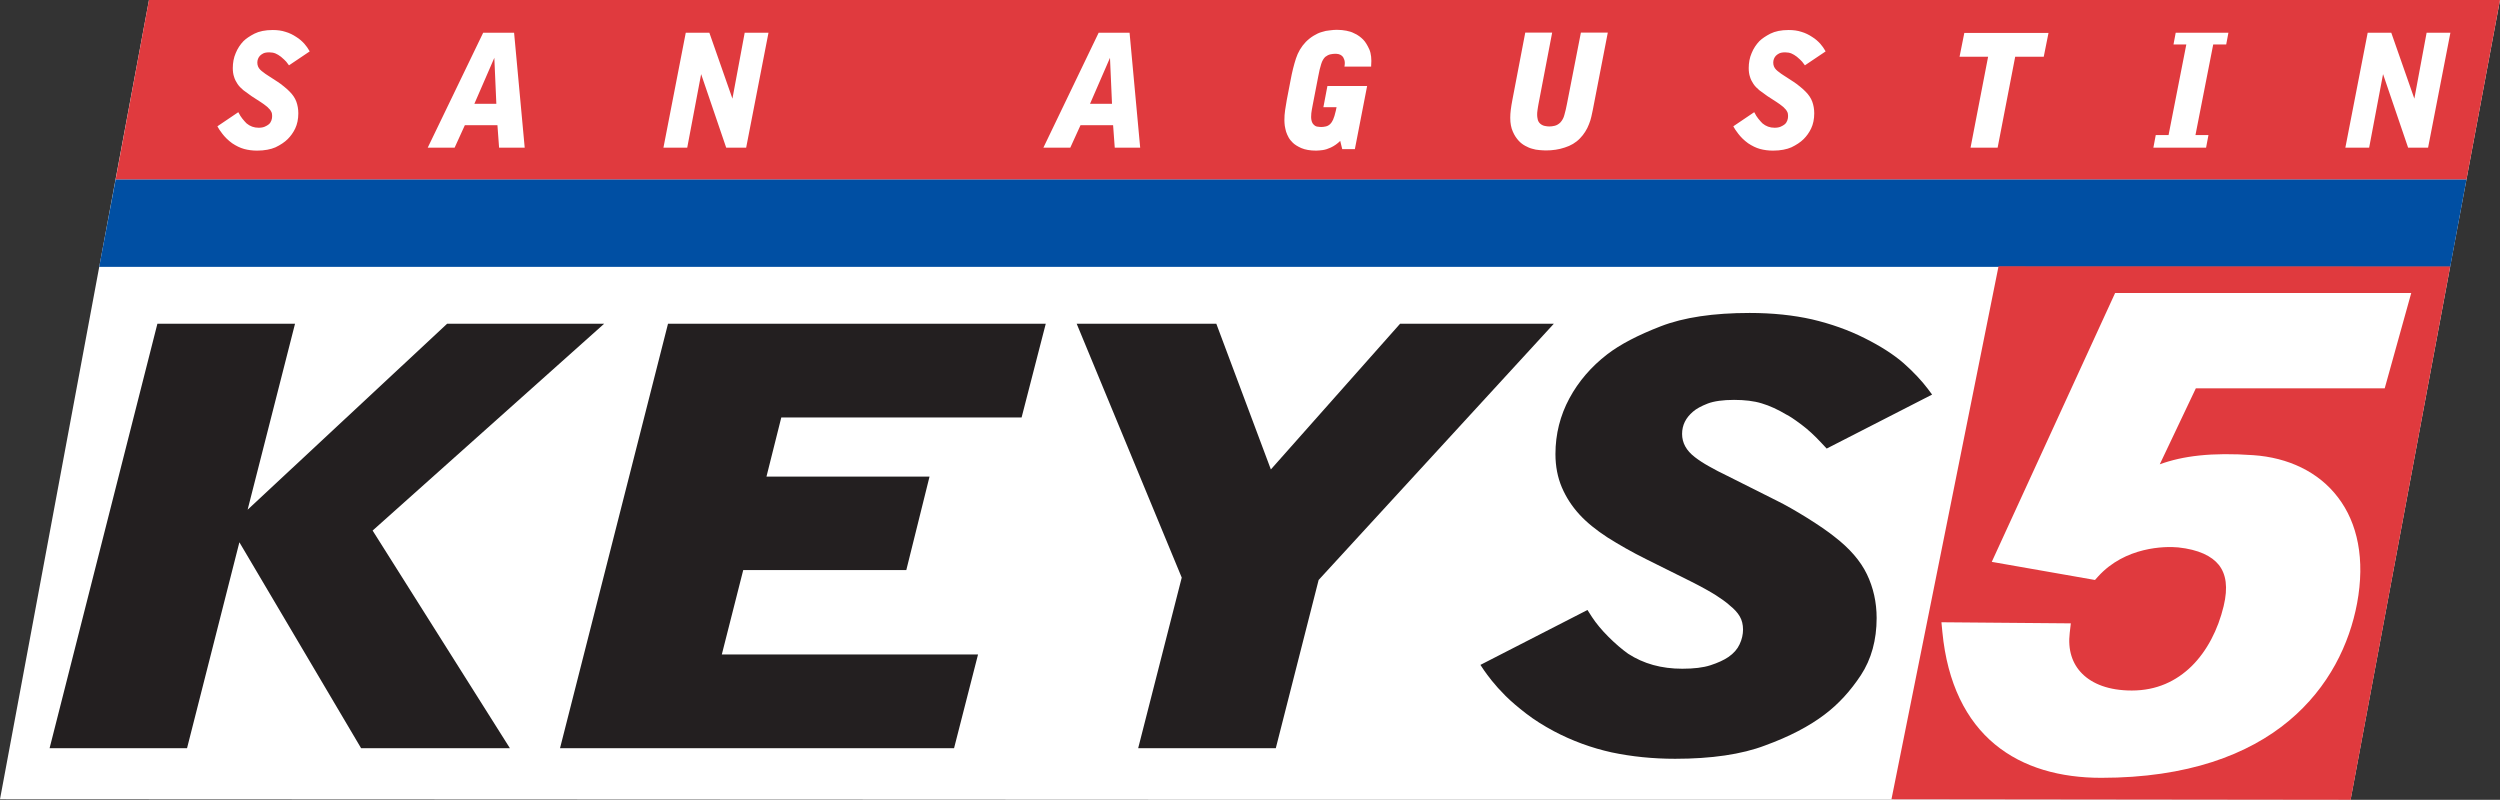
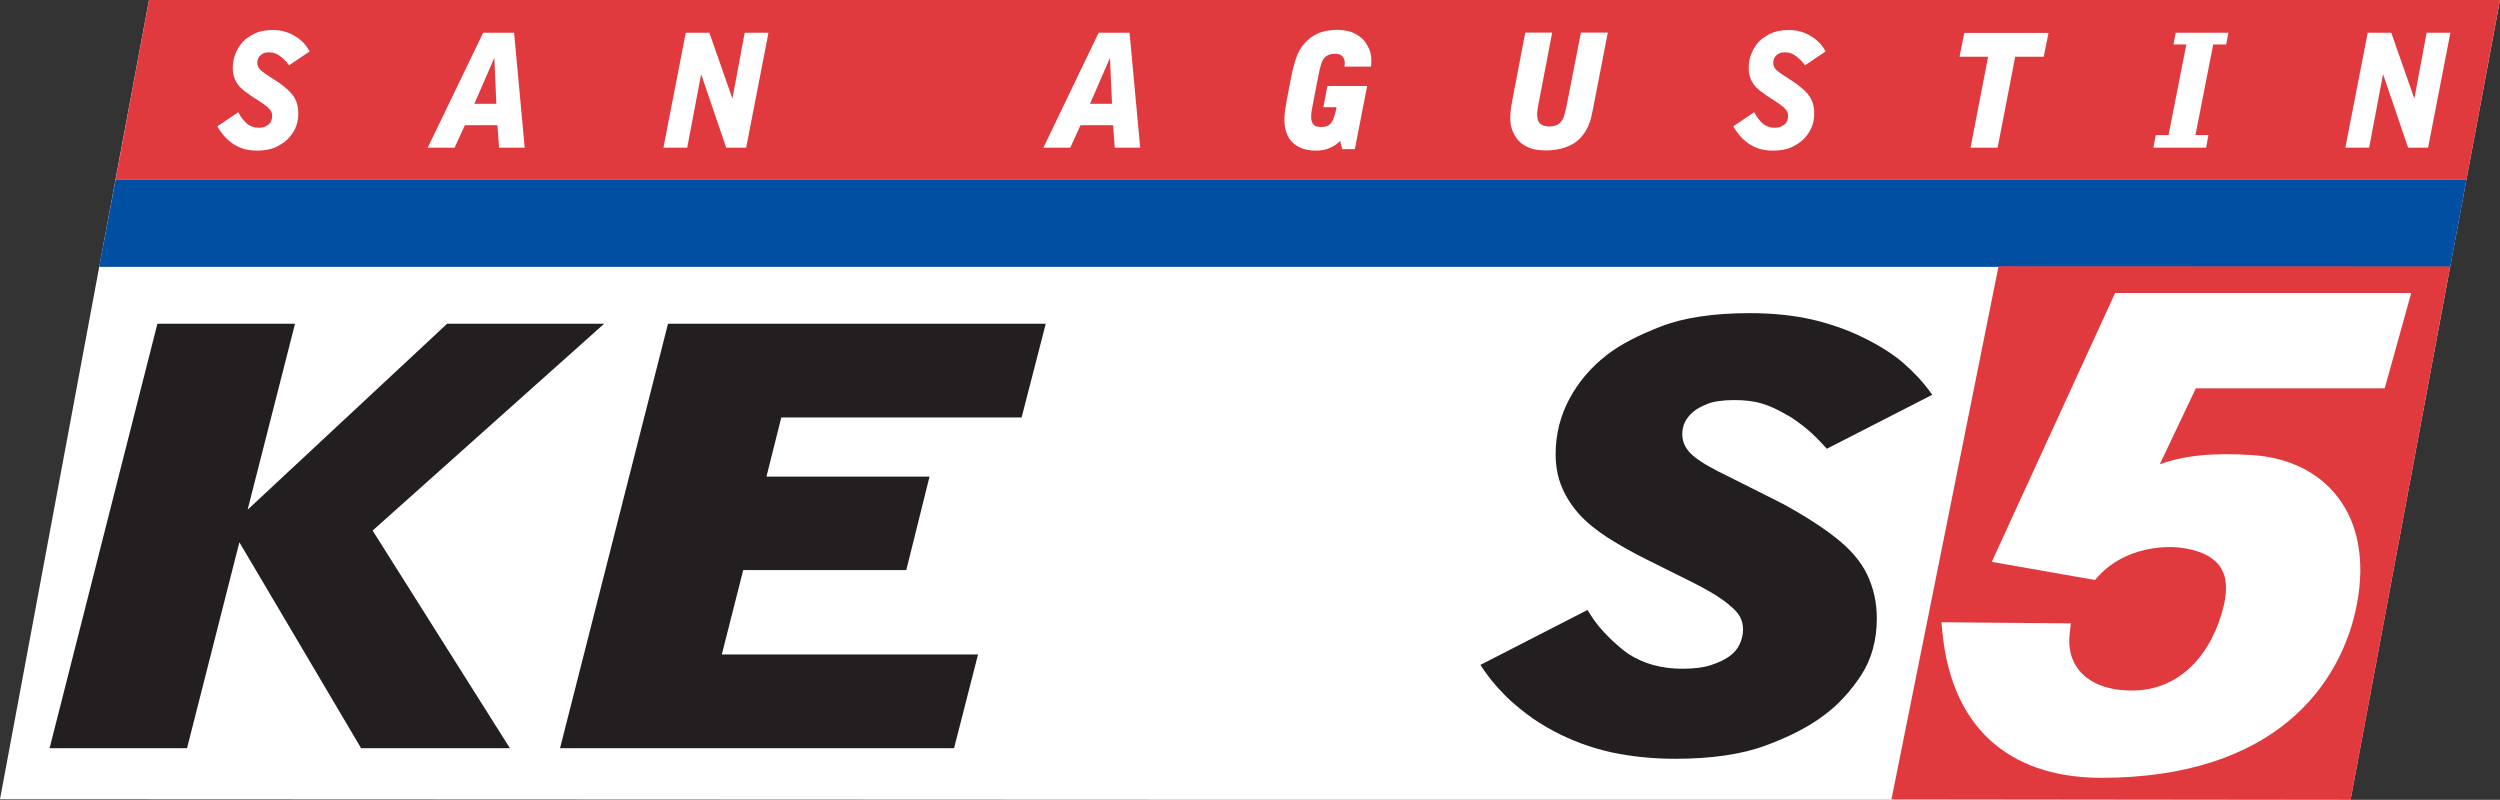
<svg xmlns="http://www.w3.org/2000/svg" version="1.1" id="Layer_1" x="0px" y="0px" viewBox="0 0 1366 437" style="enable-background:new 0 0 1366 437;" xml:space="preserve">
  <rect x="0" y="0" width="1366" height="437" fill="#333333" stroke="none" />
  <style type="text/css">
	.st0{fill:#FFFFFF;}
	.st1{fill:#004FA3;}
	.st2{fill:#E03A3E;}
	.st3{fill:#231F20;}
</style>
  <polygon class="st0" points="81.4,0 0,436.7 1284.3,437.3 1366,0 " />
  <polygon class="st1" points="63.2,98 54.2,145.8 1338.8,145.8 1347.7,98 " />
  <polygon class="st2" points="1366,0 81.4,0 63.2,98 1347.7,98 " />
  <polygon class="st2" points="1092,145.5 1033.5,436.7 1284.4,437 1338.8,145.6 " />
  <path class="st0" d="M1303,212.2l14.5-52.1h-161.8L1088.3,307l56.4,9.9l1.7-1.9c14.8-16.3,36.5-16.6,43.8-15.9  c11.1,1.2,18.3,4.7,22.2,9.6c3.9,5,5.1,12.1,2.6,22.5c-3.1,12.9-9.1,24.5-17.5,32.8c-8.4,8.2-19.1,13.3-32.7,13.3  c-12.7,0-21.6-3.7-27.1-9.2c-5.5-5.5-7.9-13.1-6.8-22.3l0.6-5.2l-70.7-0.6l0.5,5.2c2.7,28.3,13.1,48.6,28.7,61.5  c15.6,12.9,36,18.3,58.1,18.3c47.3,0,80.4-12.7,102.5-31.1c22.1-18.4,33.2-42.3,37.3-64.2c4.5-24.1,0.3-43.9-10.4-57.9  c-10.6-14-27.3-21.8-46.3-23.1c-22.7-1.6-38.6,0.4-51.1,5l19.7-41.5L1303,212.2z" />
  <polygon class="st3" points="197.3,408.8 130.8,296.3 102.2,408.8 27.1,408.8 86,176.9 161.2,176.9 135.3,278.5 244.3,176.9   330.1,176.9 203.6,289.9 278.6,408.8 " />
  <polygon class="st3" points="306,408.8 365,176.9 571.4,176.9 558.2,228.1 426.9,228.1 418.8,260.4 507.9,260.4 495.2,311.5   406.1,311.5 394.4,357.6 534.4,357.6 521.3,408.8 " />
-   <polygon class="st3" points="621.9,408.8 645.7,315.6 588.3,176.9 664.6,176.9 694.4,256.5 765,176.9 849,176.9 720.5,316.9   697.1,408.8 " />
-   <path class="st3" d="M915.3,414.6c-12.2,0-23.8-1.2-34.7-3.5c-10.9-2.4-21.6-6.3-31.6-11.6c-5.6-3-10.7-6.2-15.1-9.6  c-4.4-3.4-8.2-6.6-11.3-9.7c-3-3-5.5-5.8-7.5-8.3c-1.9-2.4-3.3-4.3-4.2-5.6l-2-3l58.5-30l2.5,3.9c2.3,3.5,5.3,7.1,8.9,10.7  c3.7,3.7,7.3,6.8,10.8,9.3c8.5,5.5,18.2,8.2,29.6,8.2c6.3,0,11.4-0.6,15.4-1.9c4-1.3,7.3-2.8,9.8-4.5c2.9-2,4.9-4.3,6.1-6.9  c1.3-2.7,1.9-5.5,1.9-8.1c0-2.7-0.6-5.2-1.8-7.2c-1.2-2.1-3.1-4.1-5.6-6.1l-0.1-0.1l-0.1-0.1c-1.7-1.5-4.2-3.3-7.3-5.3  c-3.2-2-7.8-4.6-13.8-7.6l-24.1-12c-7.9-3.9-15-8-21.2-11.9c-6.3-4.1-11.5-8.3-15.5-12.7c-4-4.4-7.2-9.3-9.5-14.7  c-2.3-5.4-3.5-11.5-3.5-18.2c0-10.9,2.6-21.1,7.6-30.4c5-9.3,12-17.4,20.7-24.1c7-5.4,16.8-10.5,29.2-15.3  c12.6-4.9,28.9-7.3,48.6-7.3c12.5,0,23.9,1.2,34.1,3.5c10.2,2.4,19.9,5.8,28.8,10.3c8.6,4.3,15.8,8.9,21.3,13.7  c5.4,4.8,9.8,9.5,13.2,14l2.3,3.1l-57.6,29.5l-2.8-3c-3.8-4.1-7.5-7.5-11-10.1c-4.4-3.3-6.7-4.7-7.9-5.3l-0.2-0.1  c-4.7-2.8-9.2-4.9-13.6-6.2c-4.2-1.3-9.3-1.9-15.1-1.9c-6.1,0-11,0.7-14.4,2c-3.6,1.4-6.3,2.9-8,4.4c-4,3.4-6,7.4-6,12.2  c0,4.9,2.3,9.1,7,12.7c2.2,1.7,4.8,3.4,7.7,5c2.9,1.7,6.3,3.4,10,5.2l26.9,13.5c4.7,2.3,10.3,5.5,16.6,9.4c6.4,4,11.5,7.5,15.1,10.4  c8.2,6.3,14.2,13.2,17.7,20.5c3.5,7.3,5.3,15.3,5.3,23.9c0,12-2.9,22.5-8.6,31.2c-5.6,8.5-12.2,15.8-19.8,21.5  c-8.4,6.4-19.3,12.1-32.5,16.9C951.7,412.2,935,414.6,915.3,414.6z" />
+   <path class="st3" d="M915.3,414.6c-12.2,0-23.8-1.2-34.7-3.5c-10.9-2.4-21.6-6.3-31.6-11.6c-5.6-3-10.7-6.2-15.1-9.6  c-4.4-3.4-8.2-6.6-11.3-9.7c-3-3-5.5-5.8-7.5-8.3c-1.9-2.4-3.3-4.3-4.2-5.6l-2-3l58.5-30l2.5,3.9c2.3,3.5,5.3,7.1,8.9,10.7  c3.7,3.7,7.3,6.8,10.8,9.3c8.5,5.5,18.2,8.2,29.6,8.2c6.3,0,11.4-0.6,15.4-1.9c4-1.3,7.3-2.8,9.8-4.5c2.9-2,4.9-4.3,6.1-6.9  c1.3-2.7,1.9-5.5,1.9-8.1c0-2.7-0.6-5.2-1.8-7.2c-1.2-2.1-3.1-4.1-5.6-6.1l-0.1-0.1c-1.7-1.5-4.2-3.3-7.3-5.3  c-3.2-2-7.8-4.6-13.8-7.6l-24.1-12c-7.9-3.9-15-8-21.2-11.9c-6.3-4.1-11.5-8.3-15.5-12.7c-4-4.4-7.2-9.3-9.5-14.7  c-2.3-5.4-3.5-11.5-3.5-18.2c0-10.9,2.6-21.1,7.6-30.4c5-9.3,12-17.4,20.7-24.1c7-5.4,16.8-10.5,29.2-15.3  c12.6-4.9,28.9-7.3,48.6-7.3c12.5,0,23.9,1.2,34.1,3.5c10.2,2.4,19.9,5.8,28.8,10.3c8.6,4.3,15.8,8.9,21.3,13.7  c5.4,4.8,9.8,9.5,13.2,14l2.3,3.1l-57.6,29.5l-2.8-3c-3.8-4.1-7.5-7.5-11-10.1c-4.4-3.3-6.7-4.7-7.9-5.3l-0.2-0.1  c-4.7-2.8-9.2-4.9-13.6-6.2c-4.2-1.3-9.3-1.9-15.1-1.9c-6.1,0-11,0.7-14.4,2c-3.6,1.4-6.3,2.9-8,4.4c-4,3.4-6,7.4-6,12.2  c0,4.9,2.3,9.1,7,12.7c2.2,1.7,4.8,3.4,7.7,5c2.9,1.7,6.3,3.4,10,5.2l26.9,13.5c4.7,2.3,10.3,5.5,16.6,9.4c6.4,4,11.5,7.5,15.1,10.4  c8.2,6.3,14.2,13.2,17.7,20.5c3.5,7.3,5.3,15.3,5.3,23.9c0,12-2.9,22.5-8.6,31.2c-5.6,8.5-12.2,15.8-19.8,21.5  c-8.4,6.4-19.3,12.1-32.5,16.9C951.7,412.2,935,414.6,915.3,414.6z" />
  <path class="st0" d="M968.8,82.3c-2.5,0-4.9-0.3-7.1-0.9c-2.2-0.6-4.4-1.7-6.5-3.1c-1.1-0.8-2.2-1.7-3.1-2.6  c-0.9-0.9-1.7-1.8-2.3-2.6c-0.6-0.8-1.1-1.6-1.6-2.2c-0.4-0.6-0.7-1.2-0.9-1.5l-0.2-0.4l11.4-7.7l0.3,0.5c0.5,1,1.1,2,1.9,3  c0.8,1,1.6,1.9,2.3,2.6c1.9,1.6,4.1,2.4,6.6,2.4c1.4,0,2.5-0.2,3.4-0.6c0.9-0.4,1.6-0.8,2.2-1.3c0.7-0.6,1.1-1.3,1.4-2.1  c0.3-0.8,0.4-1.6,0.4-2.4c0-0.8-0.1-1.6-0.4-2.2c-0.3-0.6-0.7-1.3-1.3-1.8c-0.4-0.5-0.9-1-1.6-1.5c-0.7-0.6-1.7-1.3-2.9-2.1  l-5.1-3.3c-1.6-1.1-3.1-2.2-4.4-3.2c-1.3-1.1-2.4-2.2-3.2-3.4c-0.8-1.2-1.5-2.5-1.9-3.9c-0.5-1.4-0.7-3.1-0.7-4.8  c0-2.9,0.5-5.7,1.6-8.2c1-2.5,2.5-4.7,4.2-6.5c1.4-1.4,3.5-2.8,6-4.1c2.6-1.3,5.9-2,10-2c2.6,0,4.9,0.3,7,1c2.1,0.6,4.1,1.6,5.9,2.8  c1.8,1.1,3.2,2.4,4.4,3.7c1.1,1.3,2,2.5,2.7,3.8l0.2,0.4l-11.3,7.6l-0.3-0.4c-0.8-1.2-1.6-2.1-2.4-2.8c-0.8-0.7-1.3-1.2-1.7-1.5  c-1-0.8-2.1-1.4-3-1.8c-1-0.4-2.1-0.6-3.4-0.6c-1.4,0-2.5,0.2-3.3,0.6c-0.8,0.4-1.4,0.9-1.8,1.3c-0.9,1-1.4,2.3-1.4,3.7  c0,1.5,0.5,2.8,1.6,3.9c0.5,0.5,1.1,1,1.7,1.4c0.6,0.5,1.3,1,2.1,1.5l5.7,3.7c1,0.6,2.1,1.5,3.5,2.6c1.3,1.1,2.4,2,3.1,2.8  c1.7,1.7,2.9,3.5,3.6,5.4c0.7,1.9,1.1,4.1,1.1,6.4c0,3.2-0.6,6-1.7,8.3c-1.1,2.3-2.5,4.2-4.1,5.8c-1.7,1.7-4,3.2-6.7,4.5  C976.3,81.6,972.9,82.3,968.8,82.3z M719.2,82.3c-3.4,0-6.1-0.5-8.2-1.4c-2-0.9-3.6-1.9-4.6-2.9c-0.9-0.9-1.7-1.8-2.3-2.9  c-0.6-1-1-2.1-1.4-3.2c-0.3-1.1-0.5-2.1-0.7-3.2c-0.1-1-0.2-2-0.2-2.9c0-1.9,0.1-3.9,0.4-5.7c0.3-1.8,0.6-3.7,0.9-5.5l2.1-10.9  c0.8-4.4,1.8-8.3,2.9-11.7c1.1-3.4,2.9-6.5,5.4-9.1c1.4-1.4,2.8-2.5,4.3-3.4c1.5-0.9,2.9-1.6,4.4-2c1.5-0.5,2.9-0.8,4.4-0.9  c1.4-0.2,2.7-0.3,3.9-0.3c1.9,0,3.7,0.2,5.2,0.5c1.5,0.3,2.9,0.7,4,1.3c1.2,0.5,2.2,1.1,3,1.7c0.8,0.6,1.5,1.2,2.1,1.8  c1.3,1.3,2.4,3.2,3.4,5.4c1,2.3,1.3,5.3,1,8.9l0,0.5h-14.6l0.1-0.6c0.2-1.3,0.1-2.4-0.2-3.2c-0.3-0.8-0.6-1.5-1.1-1.9  c-0.6-0.6-1.2-0.9-1.9-1.1c-0.8-0.2-1.5-0.2-2.1-0.2c-0.6,0-1.5,0.1-2.5,0.3c-0.9,0.2-1.9,0.7-2.8,1.4c-0.9,0.9-1.7,2.2-2.2,3.9  c-0.6,1.8-1.1,4-1.6,6.7l-3,15.5c-0.4,2.1-0.7,3.7-0.8,4.7c-0.1,1.1-0.1,1.8-0.1,2.1c0,0.7,0.1,1.4,0.3,2.2c0.2,0.7,0.5,1.3,1.1,1.9  c0.6,0.6,1.2,1,2,1.1c0.8,0.1,1.5,0.2,2.1,0.2c0.8,0,1.6-0.1,2.5-0.3c0.9-0.2,1.7-0.6,2.5-1.4c0.5-0.5,1-1.2,1.5-2.3  c0.5-1.1,1-2.7,1.5-4.9l0.4-1.9h-7.2l2.2-11.6h21.7l-6.7,34.5h-6.9l-1.1-4.5c-1.5,1.5-3.2,2.7-5.1,3.6c-1.5,0.7-3,1.2-4.4,1.4  C721.8,82.1,720.4,82.3,719.2,82.3z M140.5,82.3c-2.5,0-4.9-0.3-7.1-0.9c-2.2-0.6-4.4-1.7-6.5-3.1c-1.1-0.8-2.2-1.7-3.1-2.6  c-0.9-0.9-1.7-1.8-2.3-2.6c-0.6-0.8-1.1-1.6-1.6-2.2c-0.4-0.6-0.7-1.2-0.9-1.5l-0.2-0.4l11.4-7.7l0.3,0.5c0.5,1,1.1,2,1.9,3  c0.8,1,1.6,1.9,2.3,2.6c1.9,1.6,4.1,2.4,6.6,2.4c1.4,0,2.5-0.2,3.4-0.6c0.9-0.4,1.6-0.8,2.2-1.3c0.7-0.6,1.1-1.3,1.4-2.1  c0.3-0.8,0.4-1.6,0.4-2.4c0-0.8-0.1-1.6-0.4-2.2c-0.3-0.6-0.7-1.3-1.3-1.8c-0.4-0.5-0.9-1-1.6-1.5c-0.7-0.6-1.7-1.3-2.9-2.1  l-5.1-3.3c-1.6-1.1-3.1-2.2-4.4-3.2c-1.3-1.1-2.4-2.2-3.2-3.4c-0.8-1.2-1.5-2.5-1.9-3.9c-0.5-1.4-0.7-3.1-0.7-4.8  c0-2.9,0.5-5.7,1.6-8.2c1-2.5,2.5-4.7,4.2-6.5c1.4-1.4,3.5-2.8,6-4.1c2.6-1.3,5.9-2,10-2c2.6,0,4.9,0.3,7,1c2.1,0.6,4.1,1.6,5.9,2.8  c1.8,1.1,3.2,2.4,4.4,3.7c1.1,1.3,2,2.5,2.7,3.8l0.2,0.4l-11.3,7.6l-0.3-0.4c-0.8-1.2-1.6-2.1-2.4-2.8c-0.8-0.7-1.3-1.2-1.7-1.5  c-1-0.8-2.1-1.4-3-1.8c-1-0.4-2.1-0.6-3.4-0.6c-1.4,0-2.5,0.2-3.3,0.6c-0.8,0.4-1.4,0.9-1.8,1.3c-0.9,1-1.4,2.3-1.4,3.7  c0,1.5,0.5,2.8,1.6,3.9c0.5,0.5,1.1,1,1.7,1.4c0.6,0.5,1.3,1,2.1,1.5l5.7,3.7c1,0.6,2.1,1.5,3.5,2.6c1.3,1.1,2.4,2,3.1,2.8  c1.7,1.7,2.9,3.5,3.6,5.4c0.7,1.9,1.1,4.1,1.1,6.4c0,3.2-0.6,6-1.7,8.3c-1.1,2.3-2.5,4.2-4.1,5.8c-1.7,1.7-4,3.2-6.7,4.5  C148,81.6,144.5,82.3,140.5,82.3z M844.7,82.2c-1.1,0-2.3-0.1-3.6-0.2c-1.3-0.1-2.6-0.3-3.8-0.7c-1.3-0.3-2.6-0.9-3.9-1.6  c-1.3-0.7-2.5-1.6-3.6-2.8c-1.2-1.3-2.3-2.9-3.2-5c-0.9-2-1.4-4.5-1.4-7.5c0-1.4,0.1-2.9,0.3-4.5c0.2-1.6,0.5-3.4,0.9-5.5l7-36.6  h14.7L840.6,57c-0.2,0.9-0.3,2-0.5,3.1c-0.2,1.1-0.2,2.1-0.2,2.8c0,0.6,0.1,1.4,0.3,2.3c0.2,0.9,0.6,1.7,1.4,2.4  c0.7,0.6,1.5,1,2.4,1.2c0.9,0.2,1.8,0.3,2.5,0.3c0.9,0,2-0.1,3.1-0.4c1.1-0.3,2.1-0.9,3-1.8c1-1.1,1.8-2.5,2.2-4.2  c0.5-1.8,1-3.8,1.4-6l7.6-38.9h14.7l-8.2,42.3c-0.2,1.1-0.5,2.4-0.8,3.7c-0.3,1.3-0.7,2.7-1.3,4.1c-0.5,1.4-1.2,2.7-2,4  c-0.8,1.3-1.8,2.6-2.9,3.7c-2.3,2.4-5.1,4-8.3,5C851.8,81.7,848.3,82.2,844.7,82.2z M1315.8,80.7l-13.7-40.2l-7.6,40.2h-13  l12.2-62.8h12.9l12.6,36l6.7-36h13l-12.2,62.8H1315.8z M1176.6,80.7l1.3-6.9h7l9.7-49.5h-7l1.2-6.4h28.8l-1.2,6.4h-7.1l-9.7,49.5  h7.1l-1.3,6.9H1176.6z M1076.7,80.7l9.6-49.7h-15.6l2.6-13h46l-2.6,13h-15.6l-9.6,49.7H1076.7z M609.1,80.7l-0.9-12.3h-17.8  l-5.6,12.3h-14.7l30.2-62.8h16.9l5.8,62.8H609.1z M607.6,56.7l-1.1-25.1l-10.9,25.1H607.6z M396.8,80.7l-13.7-40.2l-7.6,40.2h-13  l12.2-62.8h12.9l12.6,36l6.7-36h13l-12.2,62.8H396.8z M272.7,80.7l-0.9-12.3H254l-5.6,12.3h-14.7L264,17.9h16.9l5.8,62.8H272.7z   M271.2,56.7l-1.1-25.1l-10.9,25.1H271.2z" />
</svg>